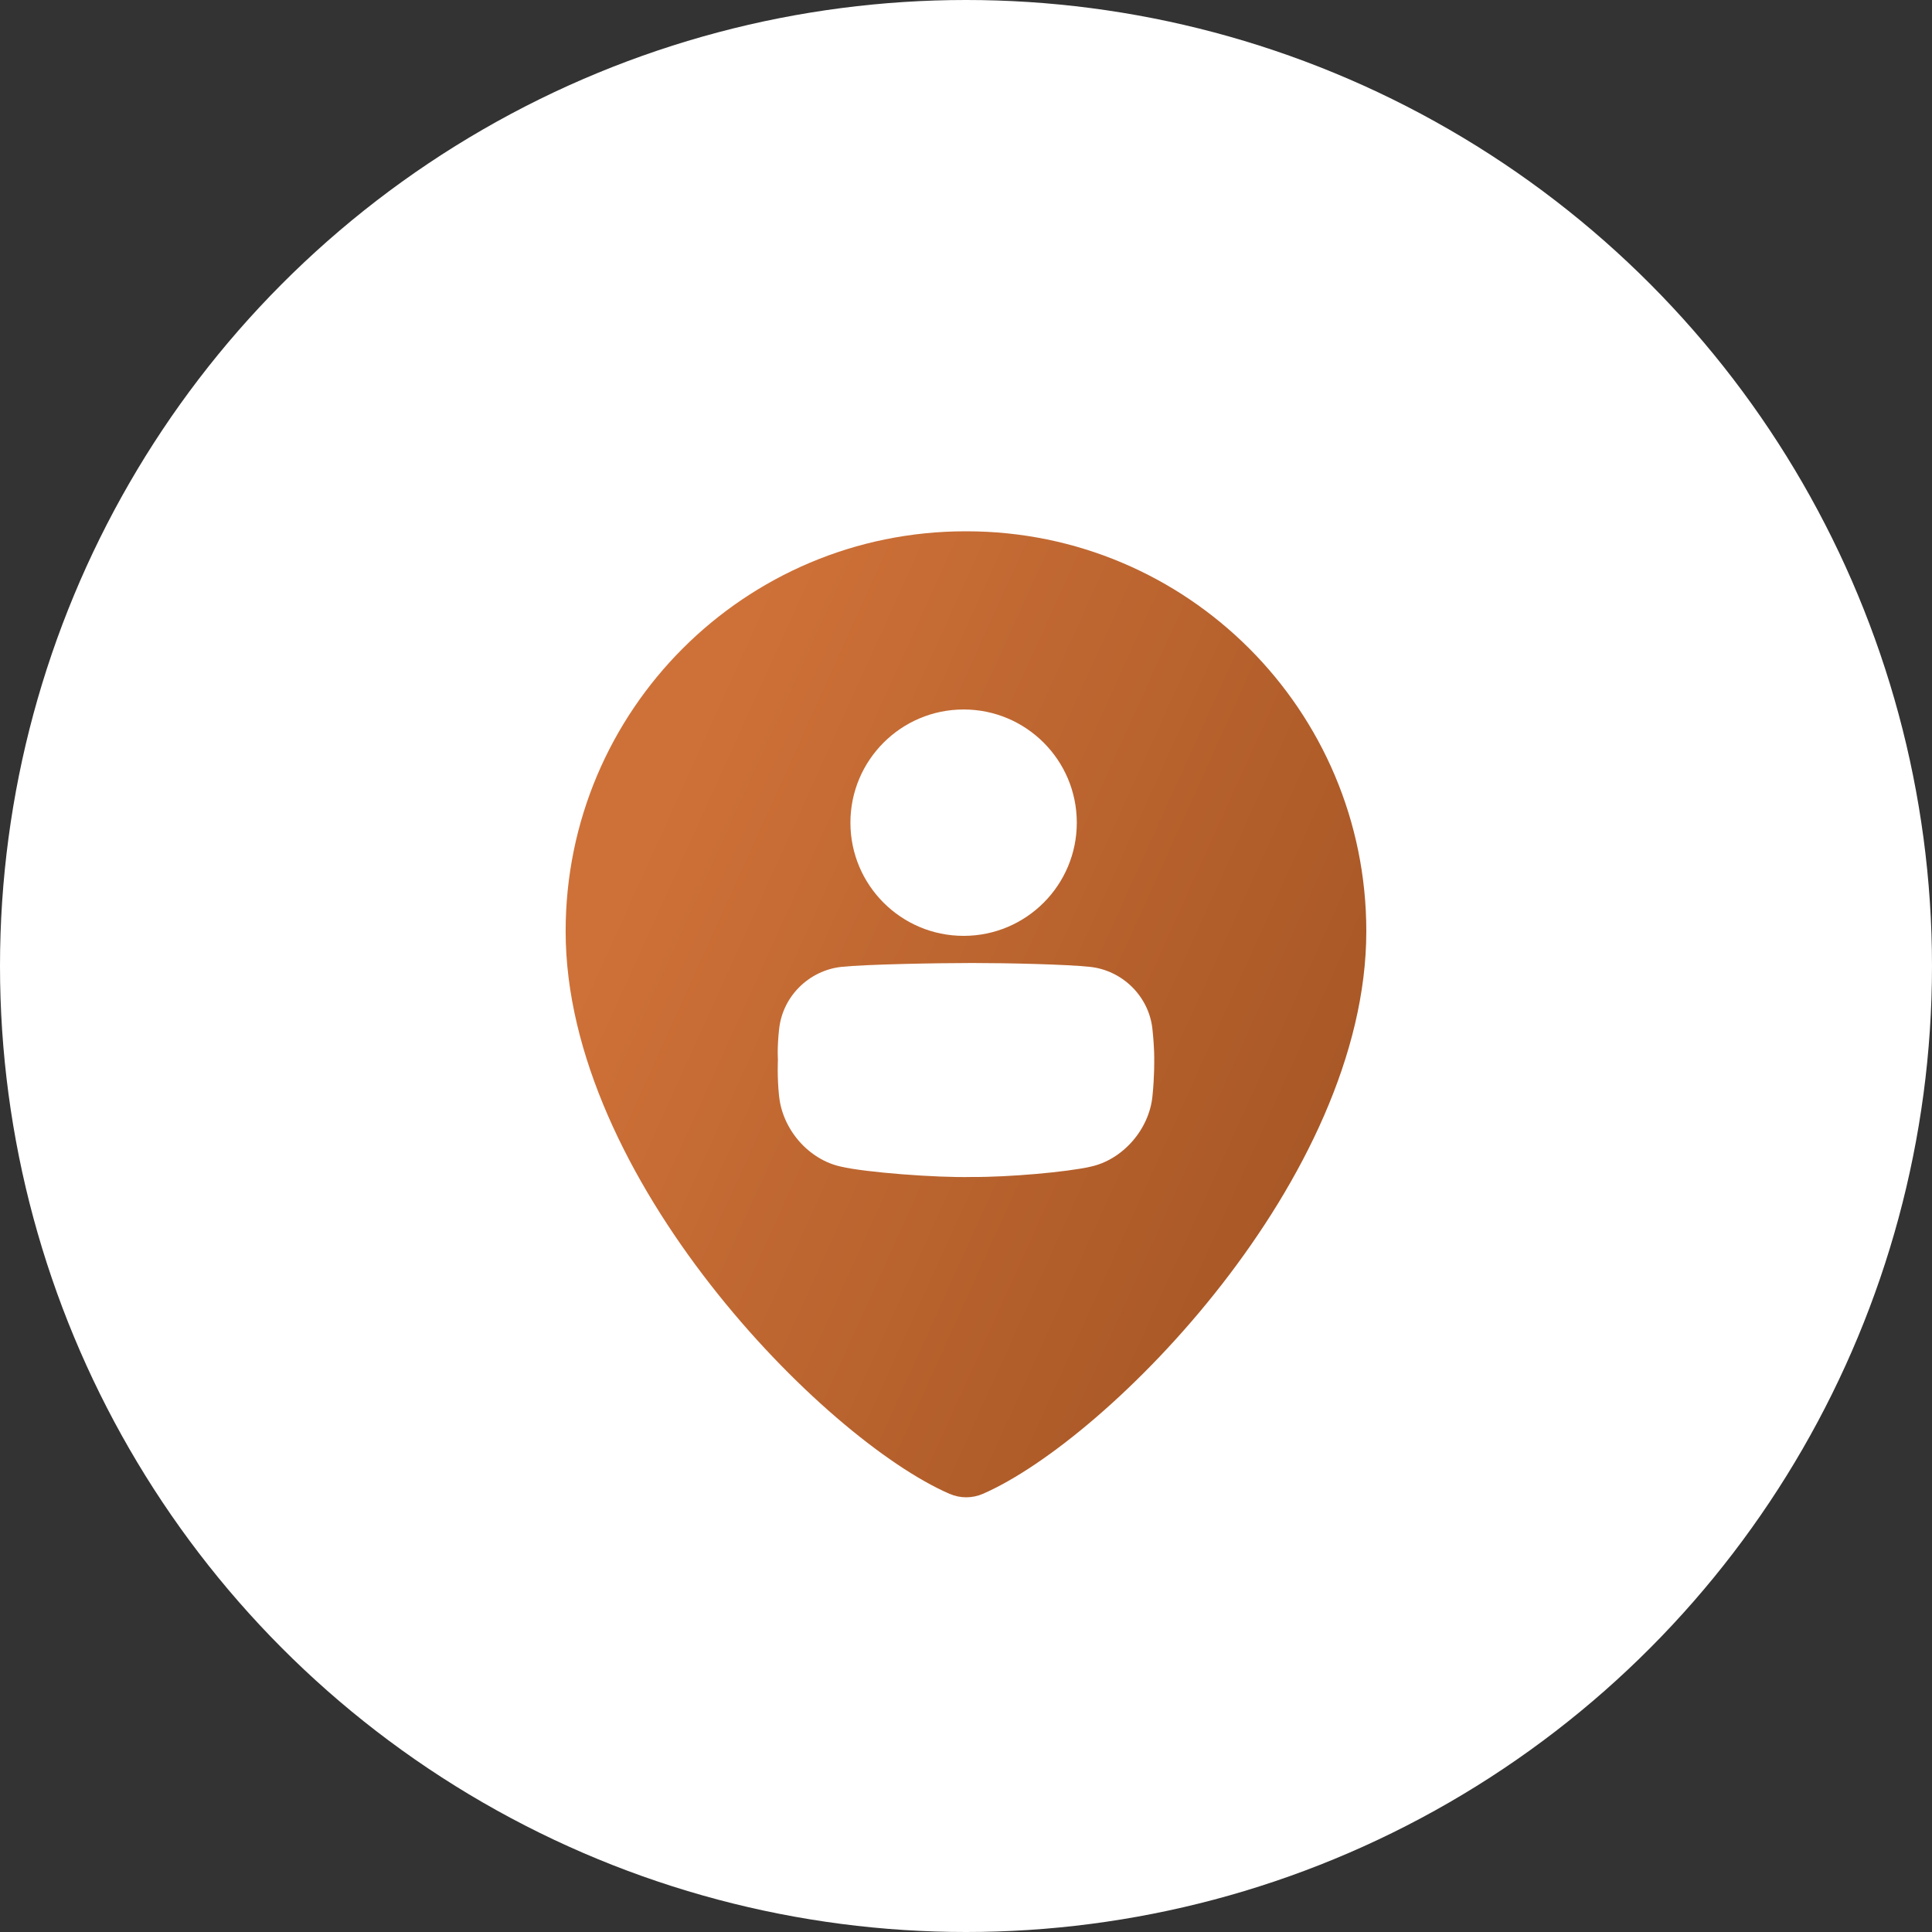
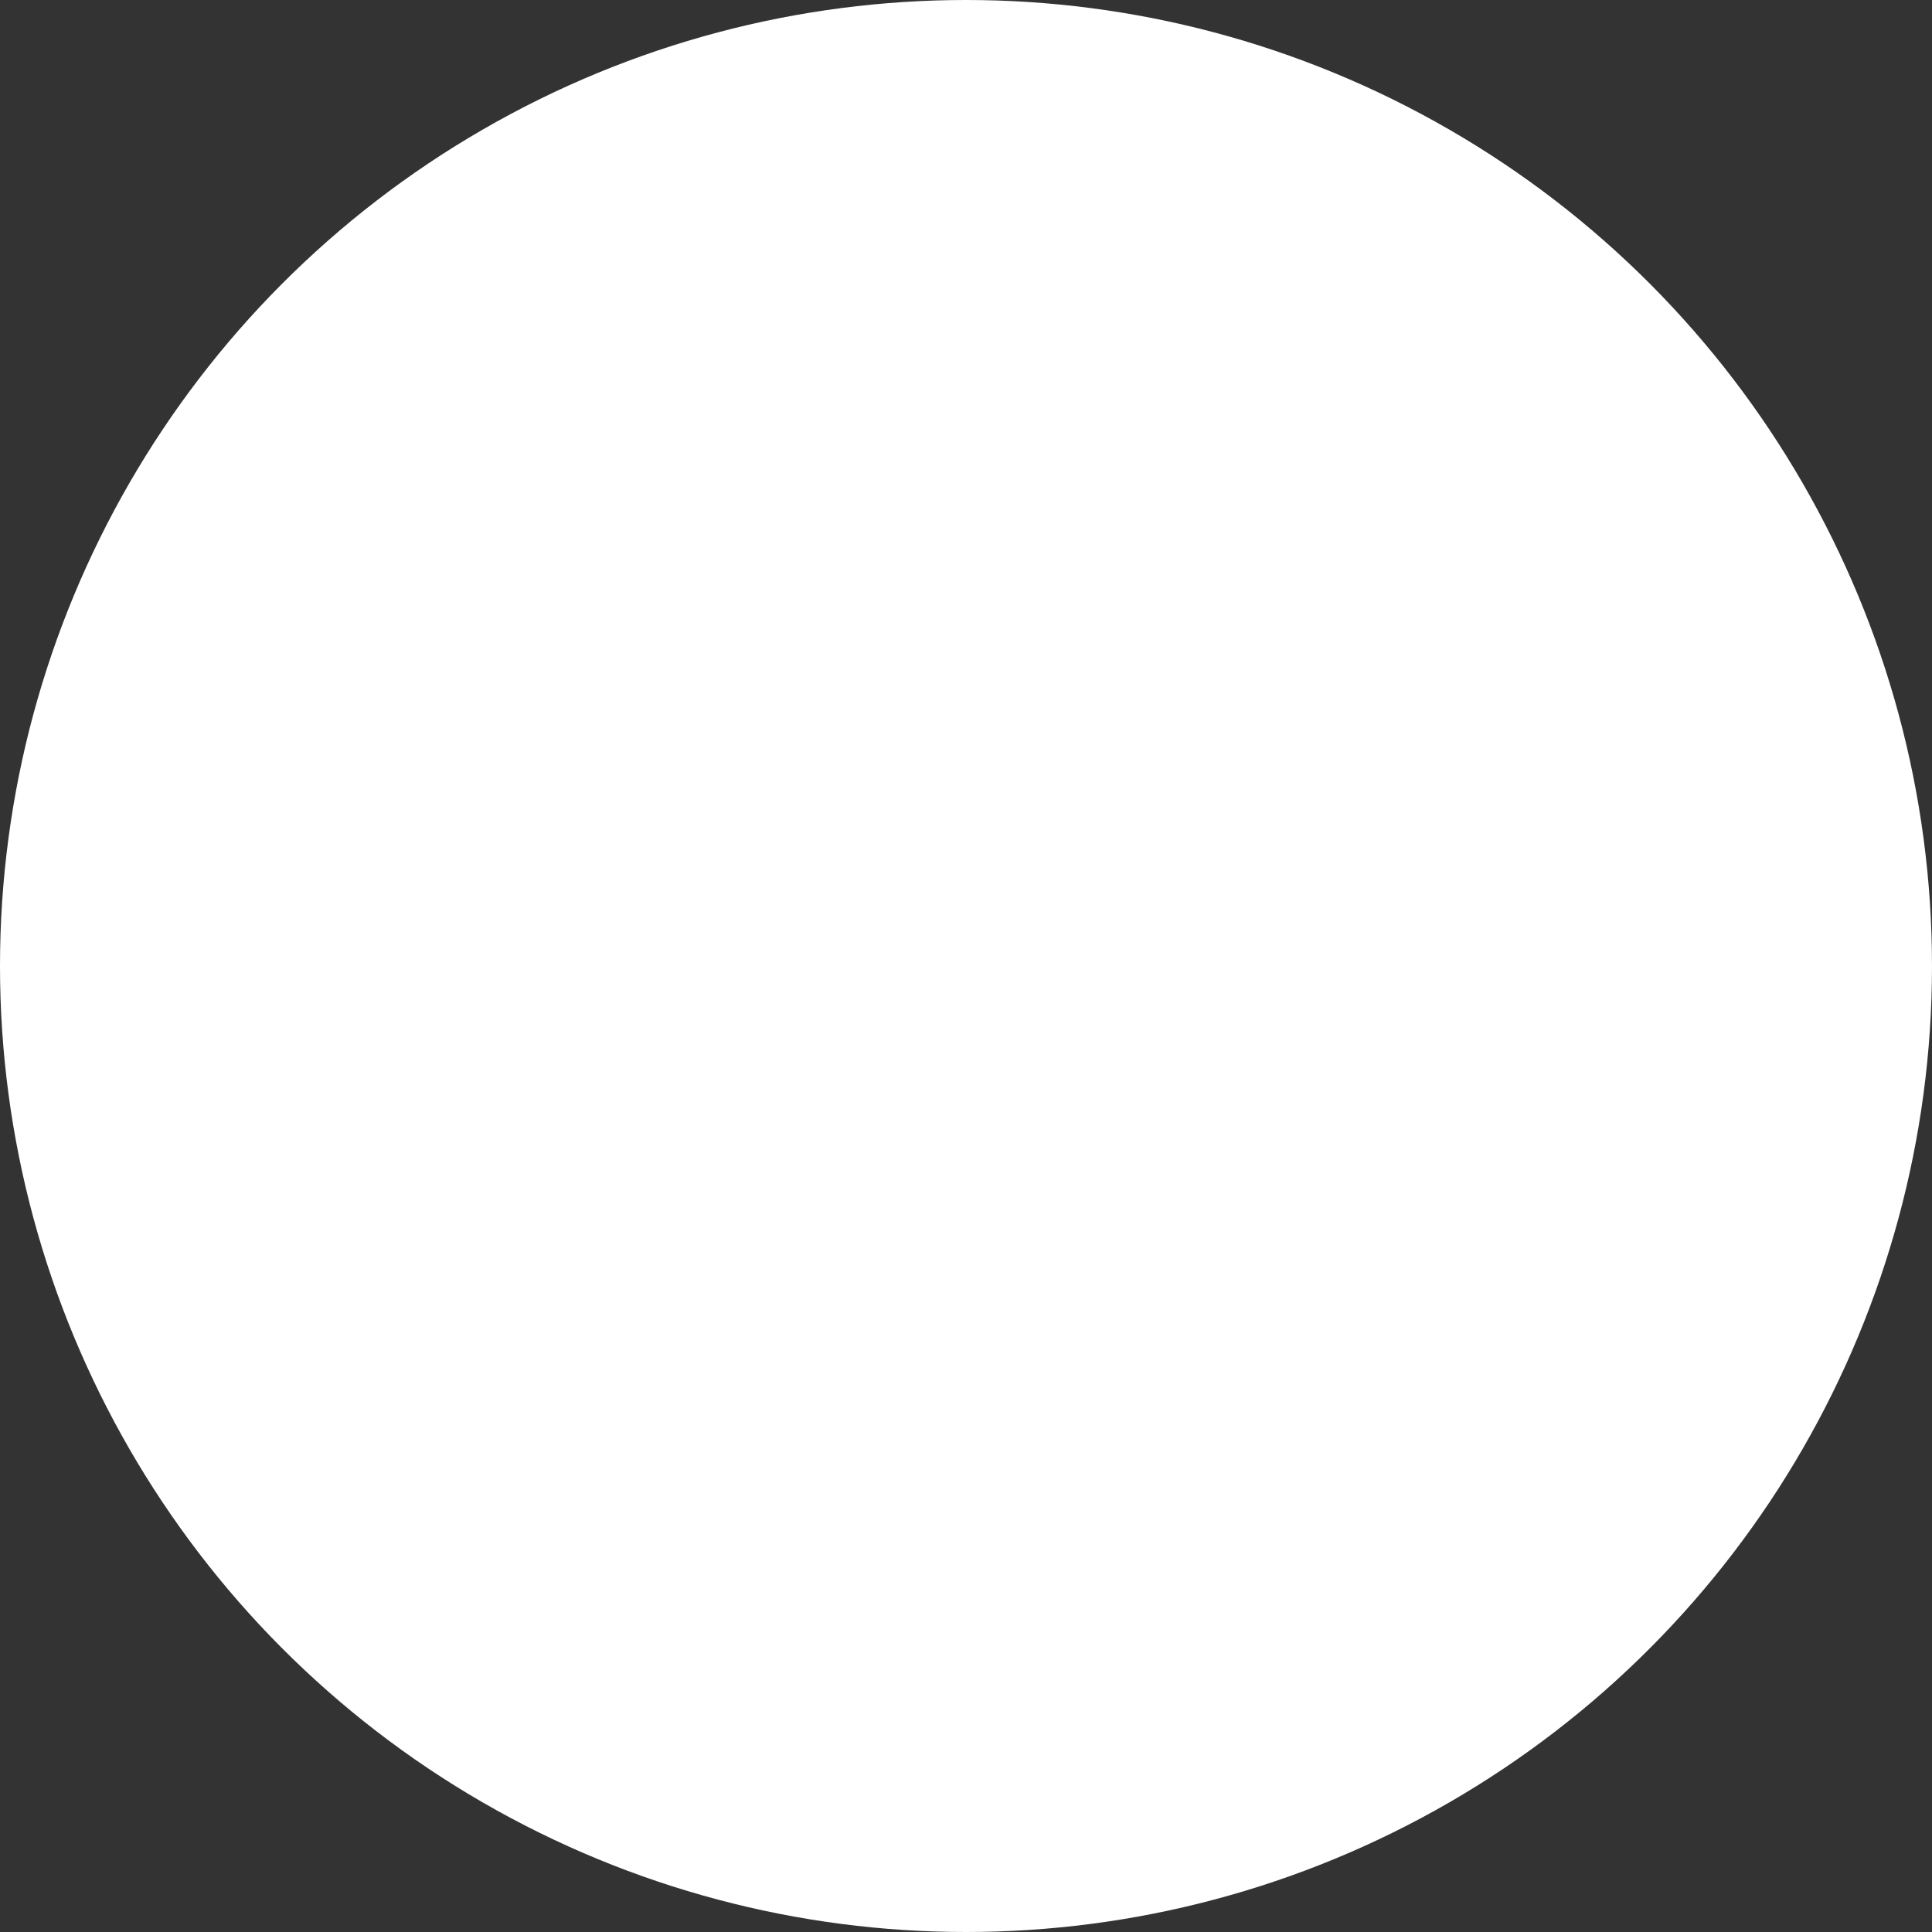
<svg xmlns="http://www.w3.org/2000/svg" width="40" height="40" viewBox="0 0 40 40" fill="none">
  <rect x="0" y="0" width="40" height="40" fill="#333333" stroke="none" />
  <circle cx="20" cy="20" r="20" fill="white" />
-   <path d="M19.659 30.928C19.878 31.024 20.13 31.024 20.35 30.928C22.951 29.795 28.288 24.392 28.288 19.28C28.288 14.707 24.581 11 20.009 11H19.991C15.418 11 11.711 14.707 11.711 19.28C11.711 24.393 17.056 29.796 19.658 30.928H19.659ZM19.951 14.689C21.245 14.689 22.294 15.738 22.294 17.032C22.294 18.327 21.245 19.376 19.951 19.376C18.657 19.376 17.607 18.327 17.607 17.032C17.607 15.738 18.657 14.689 19.951 14.689ZM16.129 22.688C16.087 22.281 16.106 21.939 16.106 21.938C16.106 21.938 16.087 21.718 16.129 21.318C16.129 21.314 16.13 21.311 16.131 21.307C16.165 20.979 16.312 20.674 16.547 20.439C16.781 20.205 17.092 20.053 17.422 20.018C17.907 19.966 19.381 19.938 20.131 19.938C20.881 19.938 22.084 19.966 22.568 20.018C22.898 20.053 23.209 20.205 23.443 20.439C23.678 20.674 23.825 20.979 23.86 21.307C23.86 21.311 23.86 21.314 23.861 21.318C23.903 21.718 23.897 21.938 23.897 21.938C23.897 21.938 23.903 22.281 23.861 22.688C23.861 22.692 23.86 22.695 23.86 22.698C23.826 23.032 23.679 23.361 23.445 23.628C23.212 23.895 22.902 24.087 22.573 24.156C22.09 24.266 20.884 24.373 20.132 24.368C19.379 24.387 17.901 24.27 17.418 24.155C17.088 24.086 16.779 23.895 16.545 23.628C16.312 23.36 16.165 23.031 16.131 22.698C16.131 22.695 16.13 22.691 16.129 22.688V22.688Z" fill="url(#paint0_linear_106_719)" />
  <defs>
    <linearGradient id="paint0_linear_106_719" x1="11.72" y1="20.888" x2="34.413" y2="31.16" gradientUnits="userSpaceOnUse">
      <stop stop-color="#CE7138" />
      <stop offset="1" stop-color="#91481B" />
    </linearGradient>
  </defs>
</svg>